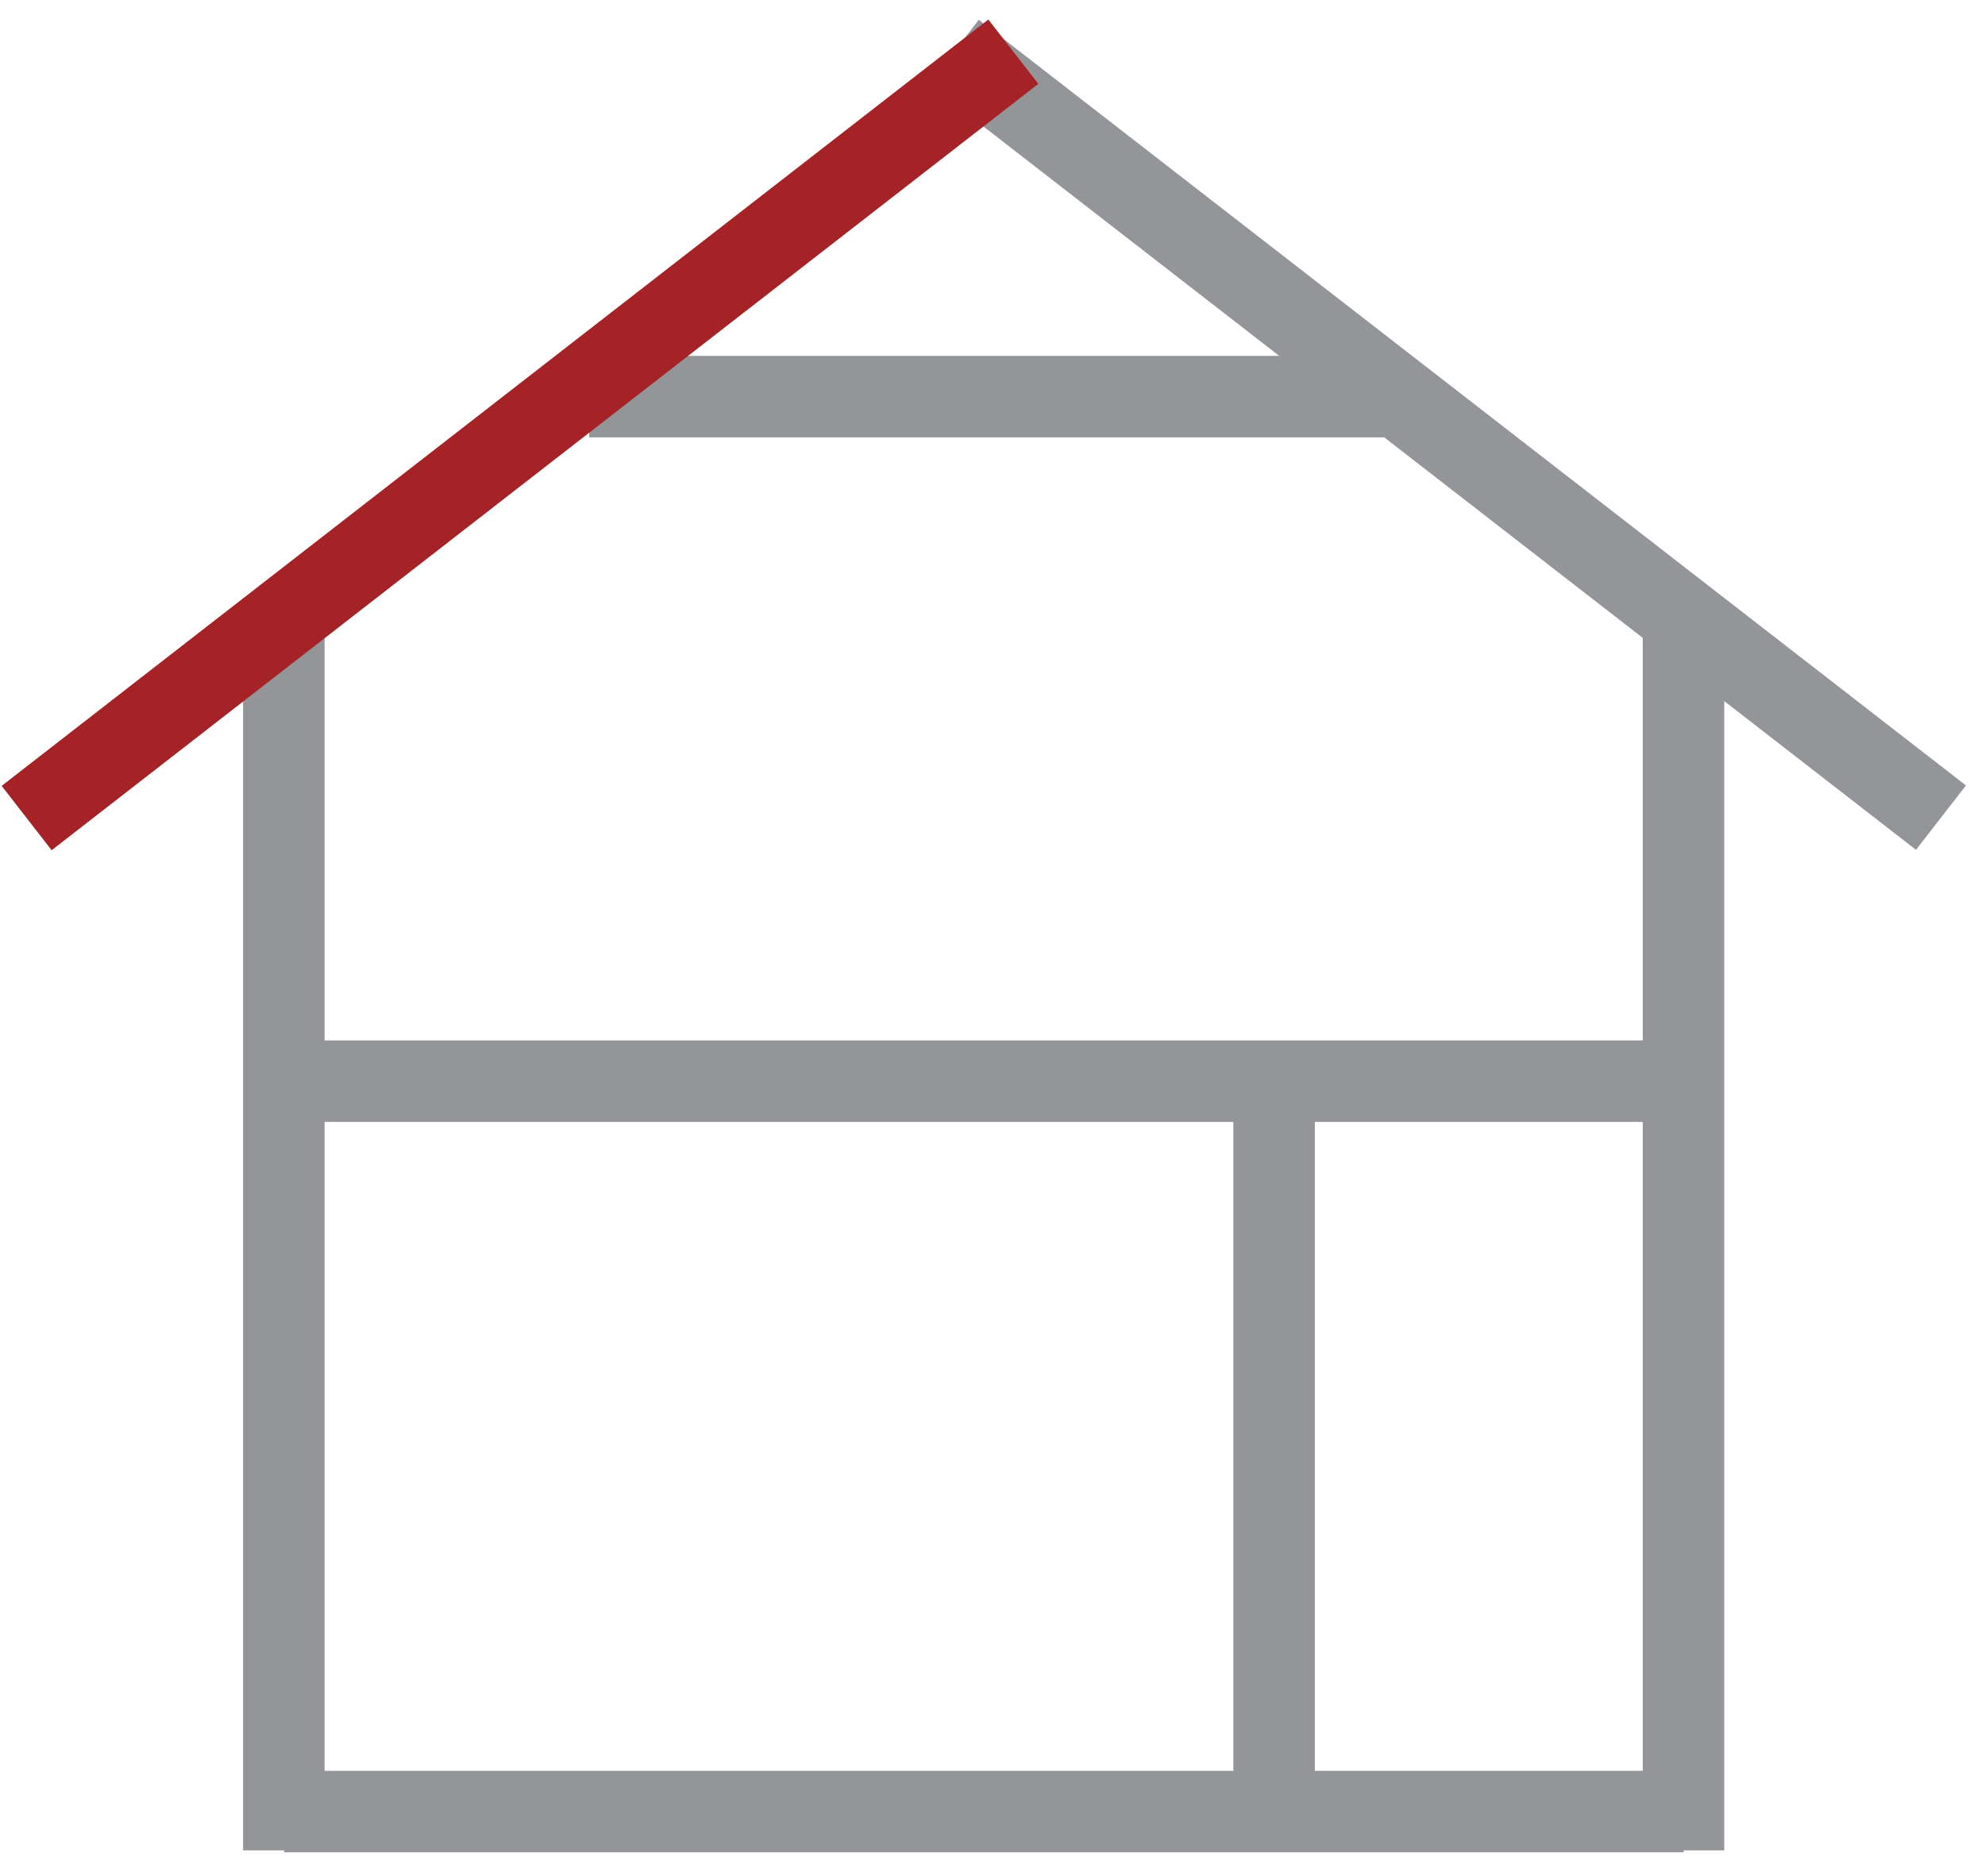
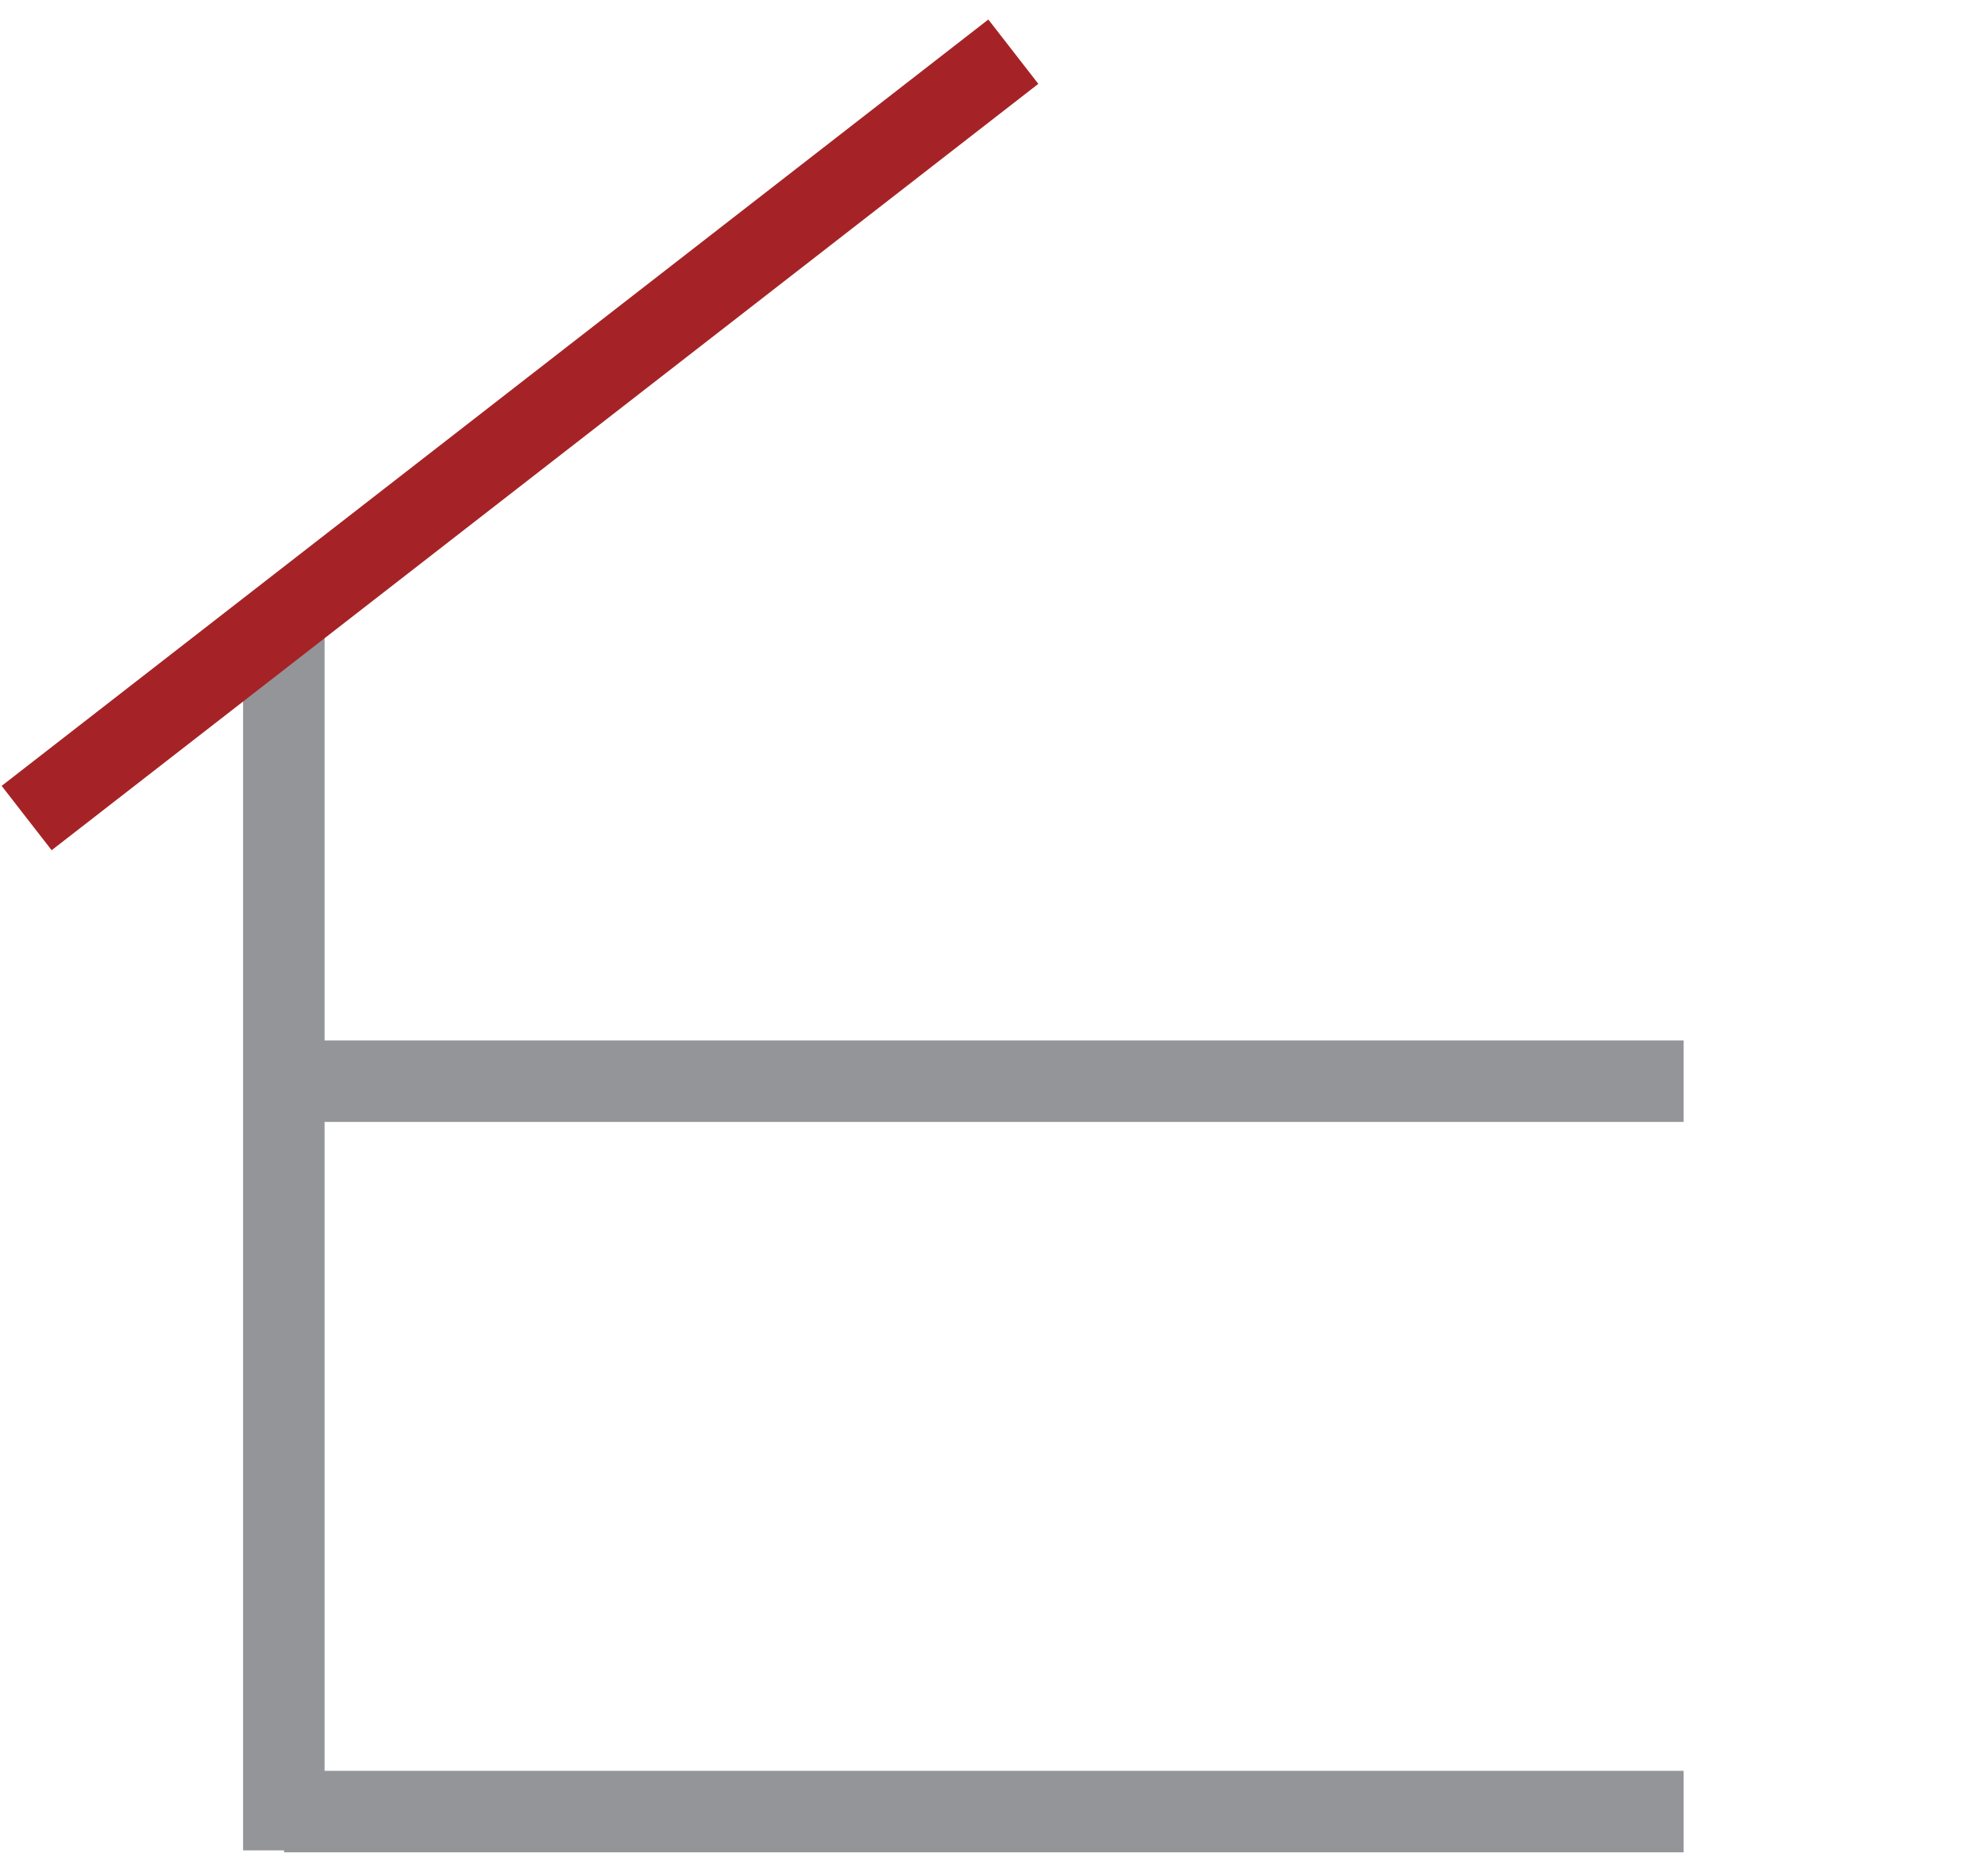
<svg xmlns="http://www.w3.org/2000/svg" width="73" height="69" viewBox="0 0 73 69" fill="none">
  <path d="M10.449 39.766H61.917" stroke="#939598" stroke-width="2.997" />
-   <path d="M46.855 68.057V39.76" stroke="#939598" stroke-width="2.997" />
-   <path d="M21.668 14.588H51.048" stroke="#939598" stroke-width="2.997" />
  <path d="M10.449 66.63H61.917" stroke="#939598" stroke-width="2.997" />
-   <path d="M61.912 68.057V22.109" stroke="#939598" stroke-width="2.997" />
  <path d="M10.438 68.057V22.109" stroke="#939598" stroke-width="2.997" />
-   <path d="M35.079 1.911L71.381 30.073" stroke="#939598" stroke-width="2.997" />
  <path d="M0.98 30.088L37.266 1.901" stroke="#A52326" stroke-width="2.997" />
</svg>